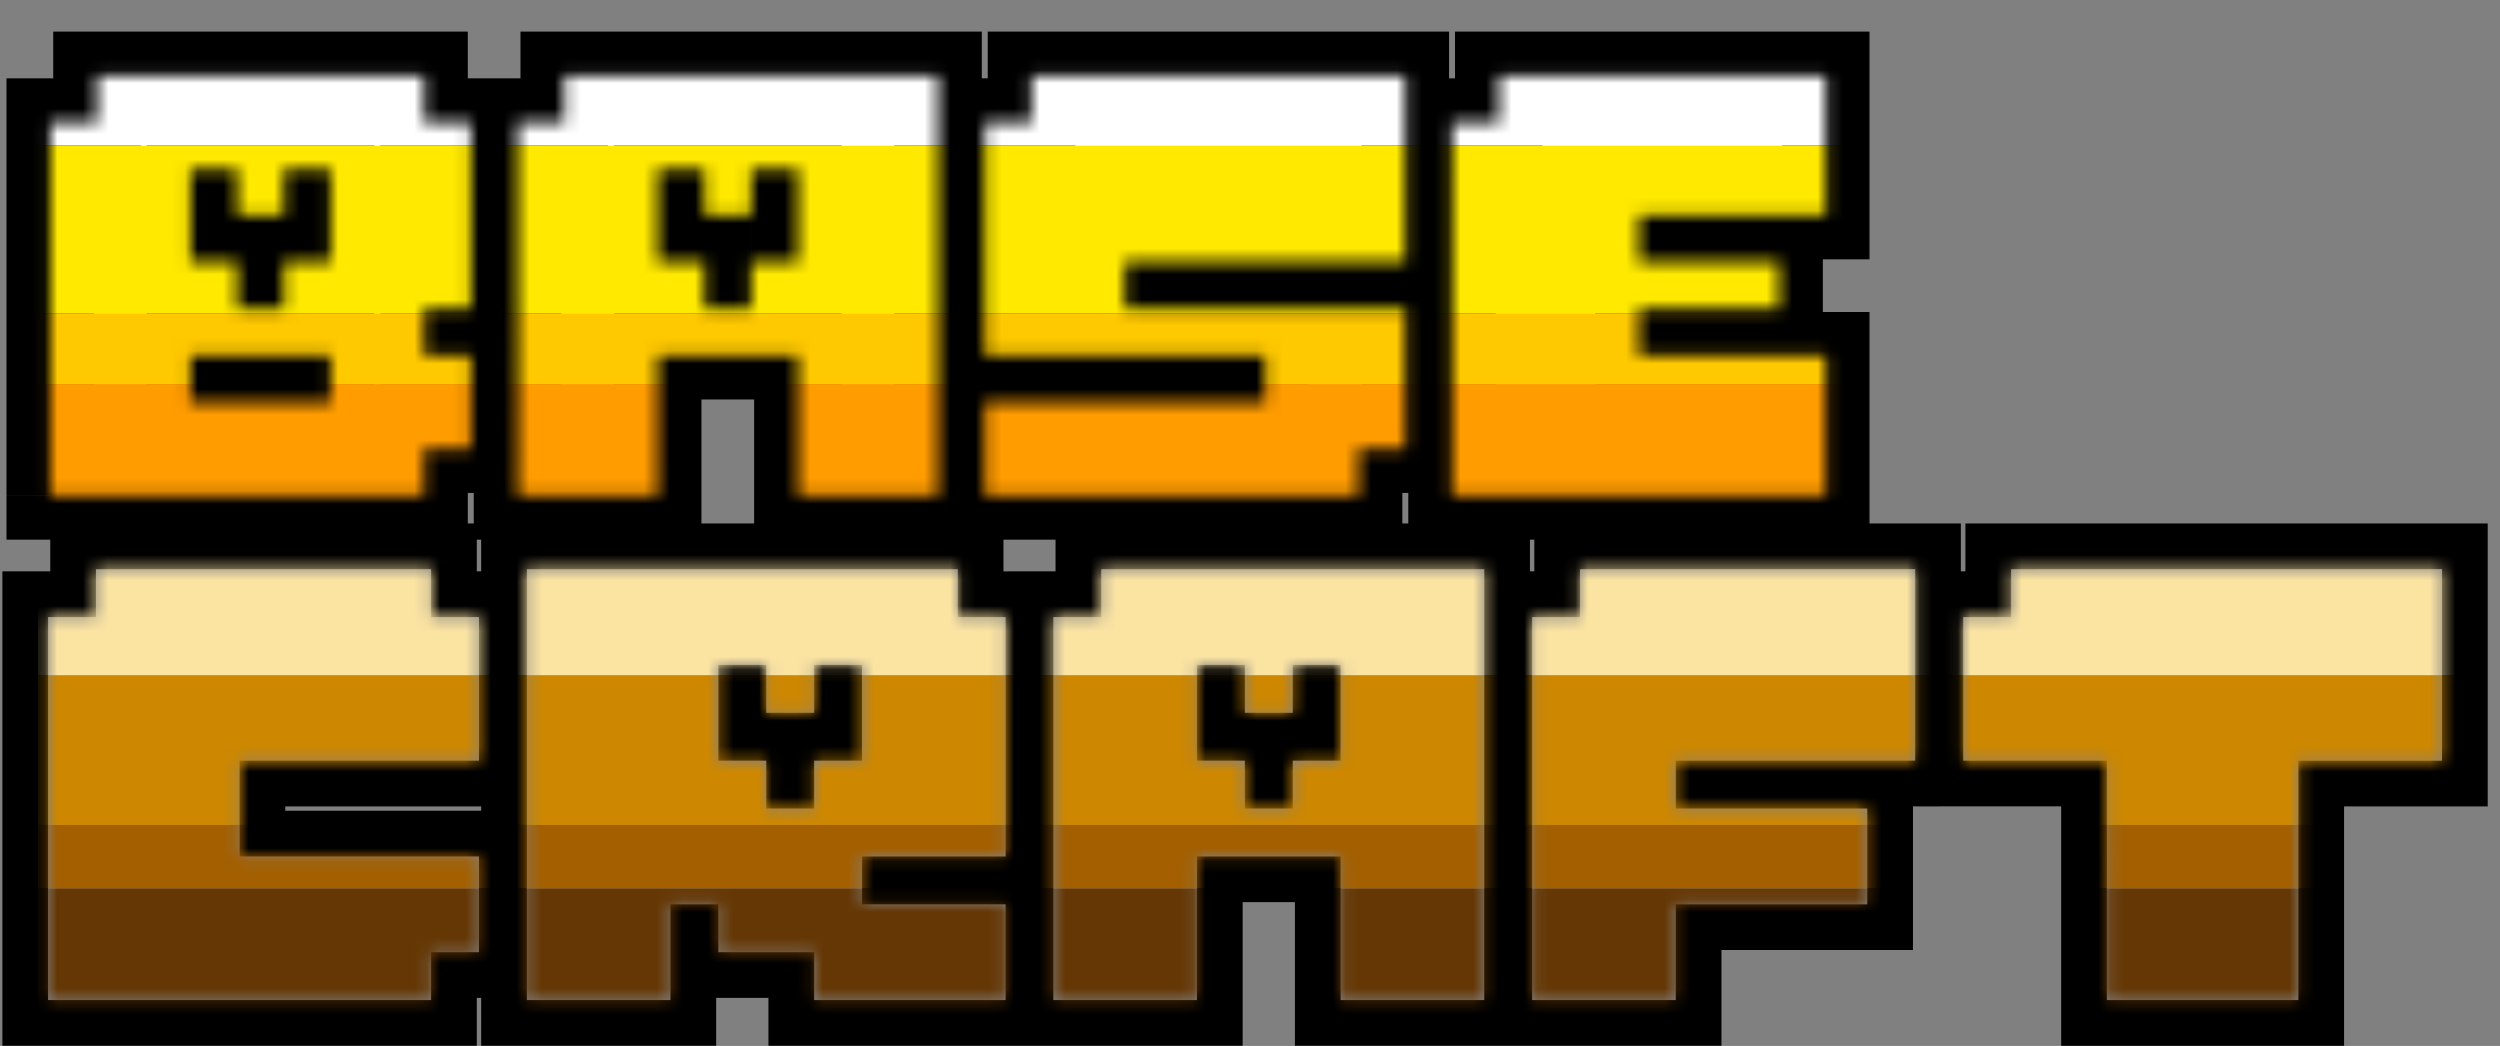
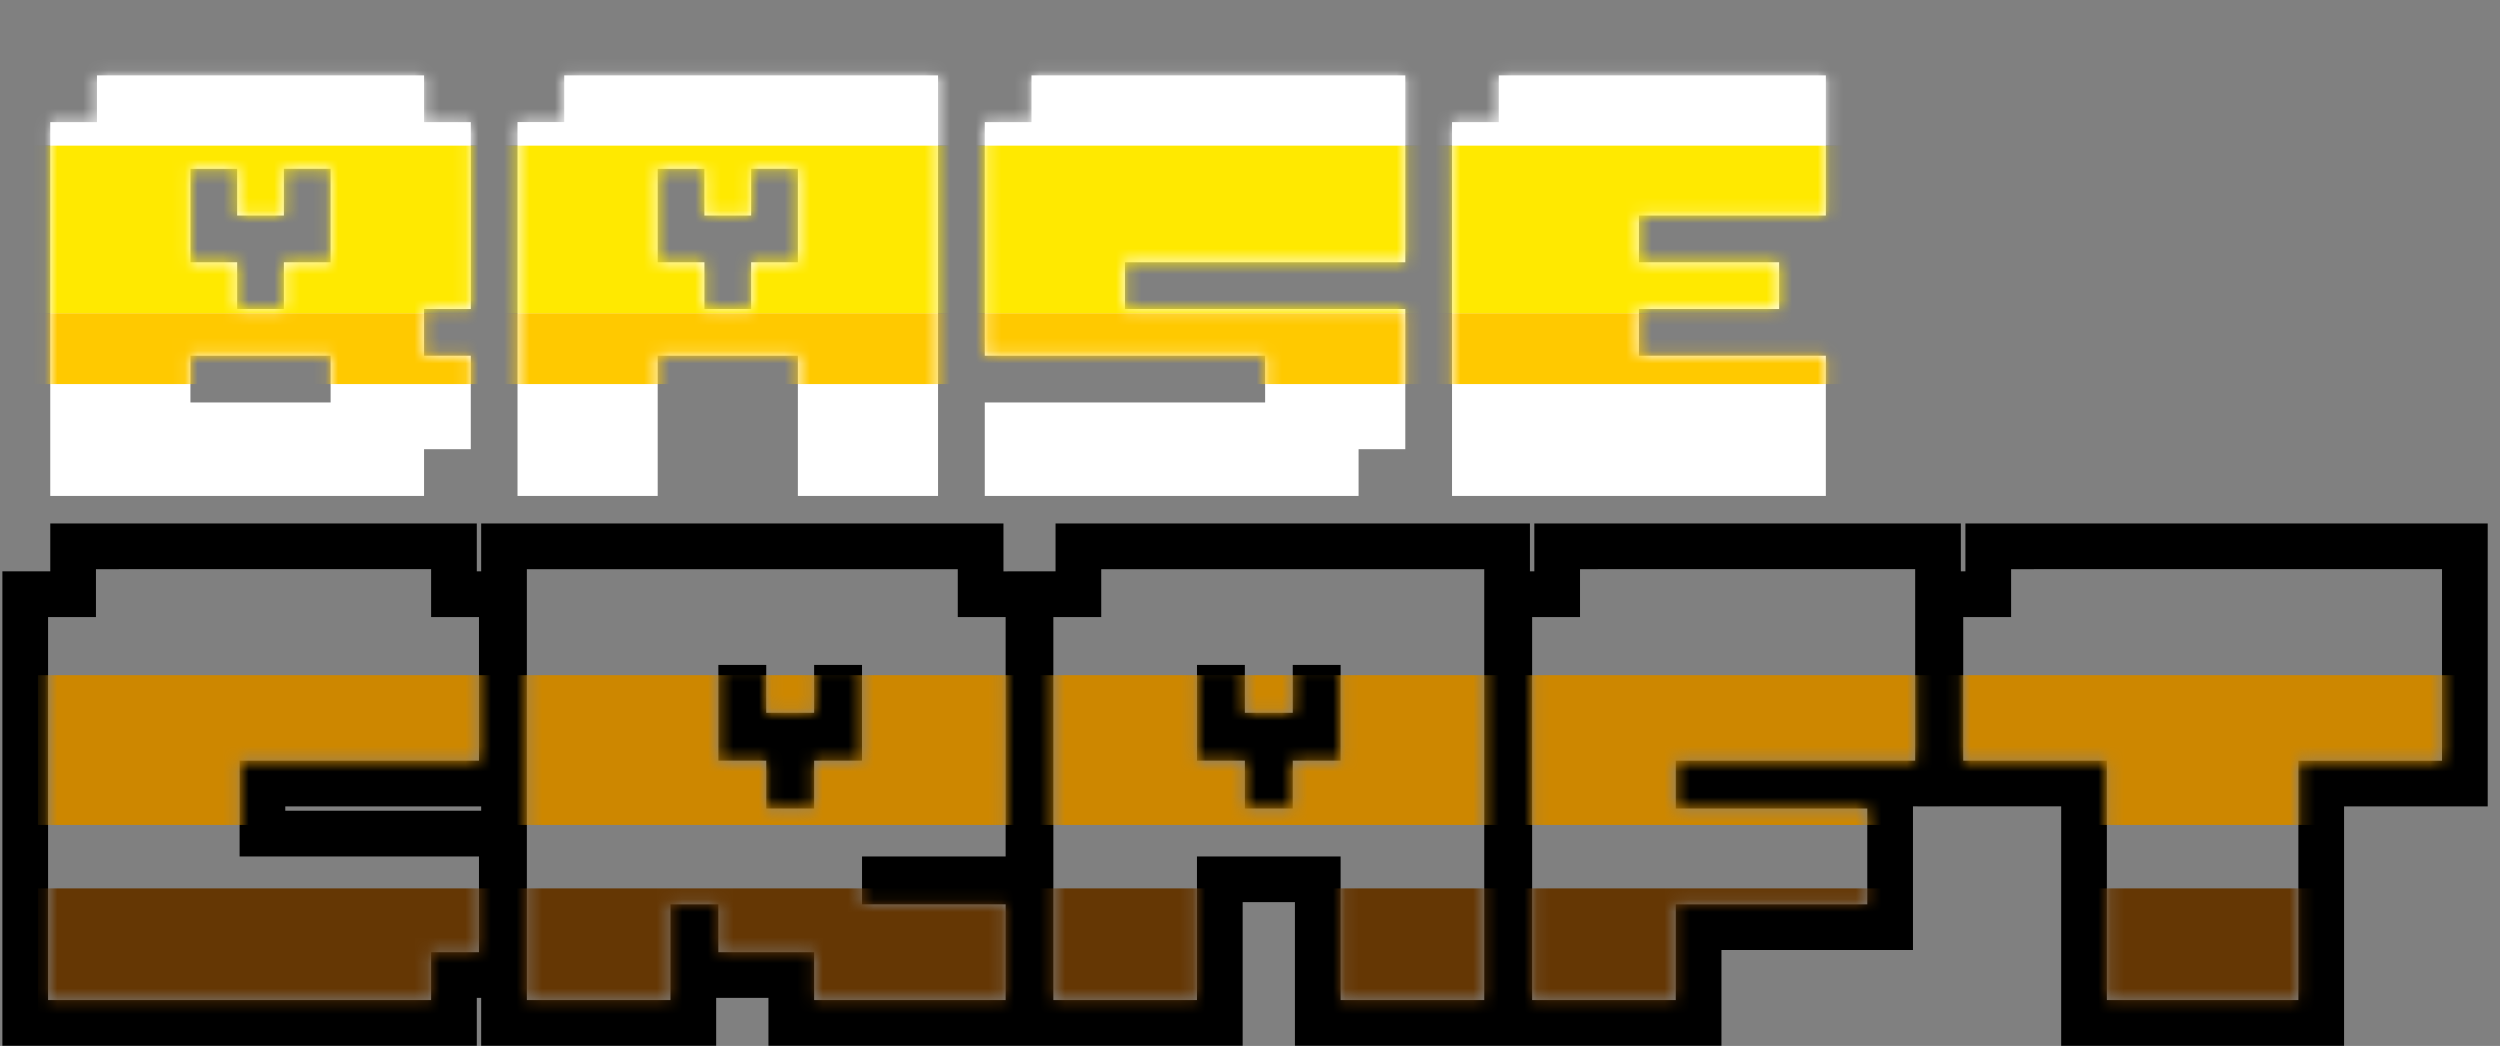
<svg xmlns="http://www.w3.org/2000/svg" width="196" height="82" fill="none">
  <rect width="100%" height="100%" fill="#808080" stroke="none" />
  <path d="M157.671 42.832h-1.791v3.753h-3.754v14.843H163.387V80.198h18.597V61.43H193.245V42.831h-35.574ZM123.873 42.832h-1.791v3.753h-3.754v33.612h14.843V72.69h15.015V61.6h-15.015v-.172H151.94V42.831h-28.067ZM101.351 57.847h-1.79V61.6h-.173v-3.753h-3.753V53.92h.171v3.753h7.336v-3.753h.172v3.926h-1.963ZM86.336 42.832h-1.79v3.753h-3.754v33.612H95.633V68.936h7.68V80.197h14.843V42.832H86.336ZM63.828 57.847h-1.791V61.6h-.172v-3.753h-3.754V53.92h.172v3.753h7.335v-3.753h.173v3.926h-1.963ZM41.305 42.832h-1.79V80.197H54.356V72.69h.172v3.753H62.037v3.754h18.596V69.108H69.374v-.172H80.633V46.586H76.88v-3.754H41.306ZM7.523 42.832H5.732v3.753H1.978v33.612H35.59v-3.754h3.753V65.354H20.575v-3.925h18.768V46.585H35.59v-3.754H7.523Z" stroke="#000" stroke-width="3.582" />
  <mask id="a" style="mask-type:alpha" maskUnits="userSpaceOnUse" x="3" y="44" width="189" height="35">
    <path d="M157.671 44.623h33.783v15.015h-11.261v18.768h-15.015V59.637h-11.261v-11.26h3.754v-3.754ZM123.873 44.623h26.276v15.015H131.38v3.753h15.015V70.9H131.38v7.507h-11.261v-30.03h3.754v-3.753ZM97.597 63.391h3.754v-3.753h3.754V52.13h-3.754v3.754h-3.754V52.13h-3.753v7.508h3.753v3.753Zm-11.26-18.768h30.029v33.783h-11.261V67.145H93.844v11.261H82.582v-30.03h3.754v-3.753ZM60.074 63.391h3.754v-3.753h3.754V52.13h-3.754v3.754h-3.754V52.13H56.32v7.508h3.754v3.753ZM41.306 44.623h33.783v3.753h3.754v18.769H67.582v3.754h11.26v7.507H63.829v-3.754H56.32V70.9h-3.753v7.507H41.306V44.623ZM7.523 44.623h26.276v3.753h3.753v11.262H18.784v7.507h18.768v7.507H33.8v3.754H3.769v-30.03h3.754v-3.753Z" fill="#fff" />
  </mask>
  <g mask="url(#a)">
    <path fill="#653704" d="M2.972 69.65h193.027v10.746H2.972z" />
-     <path fill="#A35F00" d="M2.972 64.675h193.027v4.975H2.972z" />
    <path fill="#CD8700" d="M2.972 52.934h193.027v11.741H2.972z" />
-     <path fill="#FBE3A2" d="M2.972 42.786h193.027v10.149H2.972z" />
  </g>
  <mask id="b" maskUnits="userSpaceOnUse" x="-.06" y="1.879" width="147" height="41" fill="#000">
    <path fill="#fff" d="M-.06 1.879h147v41h-147z" />
    <path d="M18.593 24.226h3.663v-3.663h3.664v-7.327h-3.664V16.9h-3.663v-3.663H14.93v7.327h3.663v3.663ZM7.603 5.91h25.643v3.663h3.664v14.653h-3.664v3.663h3.664v7.327h-3.664v3.663H3.94V9.573h3.663V5.91Zm7.327 21.98v3.663h10.99v-3.664H14.93Zm40.296-3.664h3.663v-3.663h3.664v-7.327H58.89V16.9h-3.664v-3.663h-3.663v7.327h3.663v3.663ZM44.236 5.91h29.307v32.97h-10.99V27.89h-10.99v10.99h-10.99V9.572h3.663V5.91Zm36.633 0h29.307v14.653h-21.98v3.663h21.98v10.99h-3.663v3.663H77.206v-7.326h21.98v-3.664h-21.98V9.573h3.663V5.91Zm36.634 0h25.643V16.9h-14.653v3.663h10.99v3.663h-10.99v3.663h14.653v10.99h-29.307V9.573h3.664V5.91Z" />
  </mask>
  <path d="M18.593 24.226h3.663v-3.663h3.664v-7.327h-3.664V16.9h-3.663v-3.663H14.93v7.327h3.663v3.663ZM7.603 5.91h25.643v3.663h3.664v14.653h-3.664v3.663h3.664v7.327h-3.664v3.663H3.94V9.573h3.663V5.91Zm7.327 21.98v3.663h10.99v-3.664H14.93Zm40.296-3.664h3.663v-3.663h3.664v-7.327H58.89V16.9h-3.664v-3.663h-3.663v7.327h3.663v3.663ZM44.236 5.91h29.307v32.97h-10.99V27.89h-10.99v10.99h-10.99V9.572h3.663V5.91Zm36.633 0h29.307v14.653h-21.98v3.663h21.98v10.99h-3.663v3.663H77.206v-7.326h21.98v-3.664h-21.98V9.573h3.663V5.91Zm36.634 0h25.643V16.9h-14.653v3.663h10.99v3.663h-10.99v3.663h14.653v10.99h-29.307V9.573h3.664V5.91Z" fill="#fff" />
-   <path d="M18.593 24.226h-3.43v3.43h3.43v-3.43Zm3.663 0v3.43h3.43v-3.43h-3.43Zm0-3.663v-3.43h-3.43v3.43h3.43Zm3.664 0v3.43h3.43v-3.43h-3.43Zm0-7.327h3.43v-3.43h-3.43v3.43Zm-3.664 0v-3.43h-3.43v3.43h3.43Zm0 3.663v3.43h3.43V16.9h-3.43Zm-3.663 0h-3.43v3.43h3.43V16.9Zm0-3.663h3.43v-3.43h-3.43v3.43Zm-3.663 0v-3.43H11.5v3.43h3.43Zm0 7.327H11.5v3.43h3.43v-3.43Zm3.663 0h3.43v-3.43h-3.43v3.43ZM7.603 5.91V2.48h-3.43v3.43h3.43Zm25.643 0h3.43V2.48h-3.43v3.43Zm0 3.663h-3.43v3.43h3.43v-3.43Zm3.664 0h3.43v-3.43h-3.43v3.43Zm0 14.653v3.43h3.43v-3.43h-3.43Zm-3.664 0v-3.43h-3.43v3.43h3.43Zm0 3.663h-3.43v3.43h3.43v-3.43Zm3.664 0h3.43v-3.43h-3.43v3.43Zm0 7.327v3.43h3.43v-3.43h-3.43Zm-3.664 0v-3.43h-3.43v3.43h3.43Zm0 3.663v3.43h3.43v-3.43h-3.43Zm-29.306 0H.51v3.43h3.43v-3.43Zm0-29.306v-3.43H.51v3.43h3.43Zm3.663 0v3.43h3.43v-3.43h-3.43Zm7.327 18.316v-3.43H11.5v3.43h3.43Zm0 3.664H11.5v3.43h3.43v-3.43Zm10.99 0v3.43h3.43v-3.43h-3.43Zm0-3.664h3.43v-3.43h-3.43v3.43Zm-7.327-.233h3.663v-6.86h-3.663v6.86Zm7.093-3.43v-3.663h-6.86v3.663h6.86Zm-3.43-.234h3.664v-6.859h-3.664v6.86Zm7.093-3.43v-7.326H22.49v7.327h6.86ZM25.92 9.807h-3.663v6.86h3.664v-6.86Zm-7.092 3.43V16.9h6.859v-3.663h-6.86Zm3.43.234h-3.664v6.86h3.663v-6.86Zm-.234 3.43v-3.664h-6.86V16.9h6.86Zm-3.43-7.094H14.93v6.86h3.663v-6.86Zm-7.093 3.43v7.327h6.86v-7.327H11.5Zm3.43 10.756h3.663v-6.859H14.93v6.86Zm.233-3.43v3.664h6.86v-3.663h-6.86ZM7.603 9.34h25.643V2.48H7.603v6.86Zm22.214-3.43v3.664h6.859V5.91h-6.86Zm3.43 7.093h3.663V6.143h-3.664v6.86Zm.233-3.43v14.654h6.86V9.573h-6.86Zm3.43 11.225h-3.664v6.859h3.664v-6.86Zm-7.093 3.43v3.662h6.859v-3.663h-6.86Zm3.43 7.092h3.663v-6.86h-3.664v6.86Zm.233-3.43v7.327h6.86V27.89h-6.86Zm3.43 3.897h-3.664v6.86h3.664v-6.86Zm-7.093 3.43v3.663h6.859v-3.663h-6.86Zm3.43.234H3.94v6.859h29.306v-6.86ZM7.368 38.88V9.572H.51v29.306h6.86ZM3.94 13.001h3.664V6.143H3.94v6.86Zm7.094-3.43V5.91h-6.86v3.663h6.86ZM11.5 27.89v3.664h6.86v-3.664H11.5Zm3.43 7.093h10.99v-6.859H14.93v6.86Zm14.42-3.43V27.89h-6.86v3.664h6.86Zm-3.43-7.092H14.93v6.86h10.99v-6.86Zm29.306-.234h-3.43v3.43h3.43v-3.43Zm3.663 0v3.43h3.43v-3.43h-3.43Zm0-3.663v-3.43h-3.43v3.43h3.43Zm3.664 0v3.43h3.43v-3.43h-3.43Zm0-7.327h3.43v-3.43h-3.43v3.43Zm-3.663 0v-3.43h-3.43v3.43h3.43Zm0 3.663v3.43h3.43V16.9h-3.43Zm-3.664 0h-3.43v3.43h3.43V16.9Zm0-3.663h3.43v-3.43h-3.43v3.43Zm-3.663 0v-3.43h-3.43v3.43h3.43Zm0 7.327h-3.43v3.43h3.43v-3.43Zm3.663 0h3.43v-3.43h-3.43v3.43ZM44.236 5.91V2.48h-3.43v3.43h3.43Zm29.307 0h3.43V2.48h-3.43v3.43Zm0 32.97v3.429h3.43v-3.43h-3.43Zm-10.99 0h-3.43v3.429h3.43v-3.43Zm0-10.99h3.43v-3.43h-3.43v3.43Zm-10.99 0v-3.43h-3.43v3.43h3.43Zm0 10.99v3.429h3.43v-3.43h-3.43Zm-10.99 0h-3.43v3.429h3.43v-3.43Zm0-29.307v-3.43h-3.43v3.43h3.43Zm3.663 0v3.43h3.43v-3.43h-3.43Zm10.99 18.083h3.663v-6.86h-3.663v6.86Zm7.093-3.43v-3.663h-6.86v3.663h6.86Zm-3.43-.234h3.664v-6.859H58.89v6.86Zm7.093-3.43v-7.326h-6.859v7.327h6.86Zm-3.43-10.756H58.89v6.86h3.664v-6.86Zm-7.092 3.43V16.9h6.86v-3.663h-6.86Zm3.43.234h-3.664v6.86h3.663v-6.86Zm-.234 3.43v-3.664h-6.86V16.9h6.86Zm-3.43-7.094h-3.663v6.86h3.663v-6.86Zm-7.093 3.43v7.327h6.86v-7.327h-6.86Zm3.43 10.756h3.663v-6.859h-3.663v6.86Zm.233-3.43v3.664h6.86v-3.663h-6.86ZM44.236 9.34h29.307V2.48H44.236v6.86Zm25.877-3.43v32.97h6.86V5.91h-6.86Zm3.43 29.54h-10.99v6.86h10.99v-6.86Zm-7.56 3.43V27.89h-6.86v10.99h6.86Zm-3.43-14.42h-10.99v6.86h10.99v-6.86Zm-14.42 3.43v10.99h6.86V27.89h-6.86Zm3.43 7.56h-10.99v6.86h10.99v-6.86Zm-7.56 3.43V9.573h-6.86v29.306h6.86Zm-3.43-25.877h3.663V6.143h-3.663v6.86Zm7.093-3.43V5.91h-6.86v3.663h6.86ZM80.869 5.91V2.48h-3.43v3.43h3.43Zm29.307 0h3.43V2.48h-3.43v3.43Zm0 14.653v3.43h3.43v-3.43h-3.43Zm-21.98 0v-3.43h-3.43v3.43h3.43Zm0 3.663h-3.43v3.43h3.43v-3.43Zm21.98 0h3.43v-3.43h-3.43v3.43Zm0 10.99v3.43h3.43v-3.43h-3.43Zm-3.663 0v-3.43h-3.43v3.43h3.43Zm0 3.663v3.43h3.429v-3.43h-3.429Zm-29.307 0h-3.43v3.43h3.43v-3.43Zm0-7.326v-3.43h-3.43v3.43h3.43Zm21.98 0v3.43h3.43v-3.43h-3.43Zm0-3.664h3.43v-3.43h-3.43v3.43Zm-21.98 0h-3.43v3.43h3.43v-3.43Zm0-18.316v-3.43h-3.43v3.43h3.43Zm3.663 0v3.43h3.43v-3.43h-3.43Zm0-.234h29.307V2.48H80.869v6.86Zm25.877-3.43v14.654h6.86V5.91h-6.86Zm3.43 11.224h-21.98v6.86h21.98v-6.86Zm-25.41 3.43v3.663h6.86v-3.663h-6.86Zm3.43 7.093h21.98v-6.86h-21.98v6.86Zm18.55-3.43v10.99h6.86v-10.99h-6.86Zm3.43 7.56h-3.663v6.86h3.663v-6.86Zm-7.093 3.43v3.663h6.859v-3.663h-6.859Zm3.43.234H77.206v6.859h29.307v-6.86Zm-25.877 3.43v-7.327h-6.86v7.326h6.86Zm-3.43-3.898h21.98v-6.859h-21.98v6.86Zm25.41-3.43V27.89h-6.86v3.664h6.86Zm-3.43-7.092h-21.98v6.86h21.98v-6.86Zm-18.55 3.43V9.572h-6.86v18.316h6.86Zm-3.43-14.888h3.663V6.143h-3.663v6.86Zm7.093-3.43V5.91h-6.86v3.663h6.86Zm33.204-3.662V2.48h-3.43v3.43h3.43Zm25.643 0h3.43V2.48h-3.43v3.43Zm0 10.99v3.43h3.43V16.9h-3.43Zm-14.653 0v-3.43h-3.43v3.43h3.43Zm0 3.663h-3.43v3.43h3.43v-3.43Zm10.99 0h3.429v-3.43h-3.429v3.43Zm0 3.663v3.43h3.429v-3.43h-3.429Zm-10.99 0v-3.43h-3.43v3.43h3.43Zm0 3.663h-3.43v3.43h3.43v-3.43Zm14.653 0h3.43v-3.43h-3.43v3.43Zm0 10.99v3.43h3.43v-3.43h-3.43Zm-29.307 0h-3.429v3.43h3.429v-3.43Zm0-29.306v-3.43h-3.429v3.43h3.429Zm3.664 0v3.43h3.429v-3.43h-3.429Zm0-.234h25.643V2.48h-25.643v6.86Zm22.213-3.43V16.9h6.86V5.91h-6.86Zm3.43 7.56h-14.653v6.86h14.653v-6.86Zm-18.083 3.43v3.664h6.859V16.9h-6.859Zm3.43 7.093h10.99v-6.859h-10.99v6.86Zm7.56-3.43v3.664h6.859v-3.663h-6.859Zm3.43.235h-10.99v6.859h10.99v-6.86Zm-14.42 3.43v3.662h6.859v-3.663h-6.859Zm3.43 7.092h14.653v-6.86h-14.653v6.86Zm11.223-3.43v10.99h6.86V27.89h-6.86Zm3.43 7.56h-29.307v6.86h29.307v-6.86Zm-25.877 3.43V9.573h-6.859v29.306h6.859Zm-3.43-25.877h3.664V6.143h-3.664v6.86Zm7.093-3.43V5.91h-6.859v3.663h6.859Z" fill="#000" mask="url(#b)" />
  <mask id="c" style="mask-type:alpha" maskUnits="userSpaceOnUse" x="3" y="5" width="141" height="34">
    <path d="M18.593 24.226h3.663v-3.663h3.664v-7.327h-3.664V16.9h-3.663v-3.663H14.93v7.327h3.663v3.663ZM7.603 5.91h25.643v3.663h3.664v14.653h-3.664v3.663h3.664v7.327h-3.664v3.663H3.94V9.573h3.663V5.91Zm7.327 21.98v3.663h10.99v-3.664H14.93Zm40.296-3.664h3.663v-3.663h3.664v-7.327H58.89V16.9h-3.664v-3.663h-3.663v7.327h3.663v3.663ZM44.236 5.91h29.307v32.97h-10.99V27.89h-10.99v10.99h-10.99V9.572h3.663V5.91Zm36.633 0h29.307v14.653h-21.98v3.663h21.98v10.99h-3.663v3.663H77.206v-7.326h21.98v-3.664h-21.98V9.573h3.663V5.91Zm36.634 0h25.643V16.9h-14.653v3.663h10.99v3.663h-10.99v3.663h14.653v10.99h-29.307V9.573h3.664V5.91Z" fill="#fff" />
  </mask>
  <g mask="url(#c)">
-     <path fill="#FF9C00" d="M1 30.109h146.16v12.277H1z" />
    <path fill="#FFC900" d="M1 24.555h146.16v5.554H1z" />
    <path fill="#FFE900" d="M1 11.4h146.16v13.154H1z" />
    <path fill="#fff" d="M1 0h146.16v11.4H1z" />
  </g>
</svg>